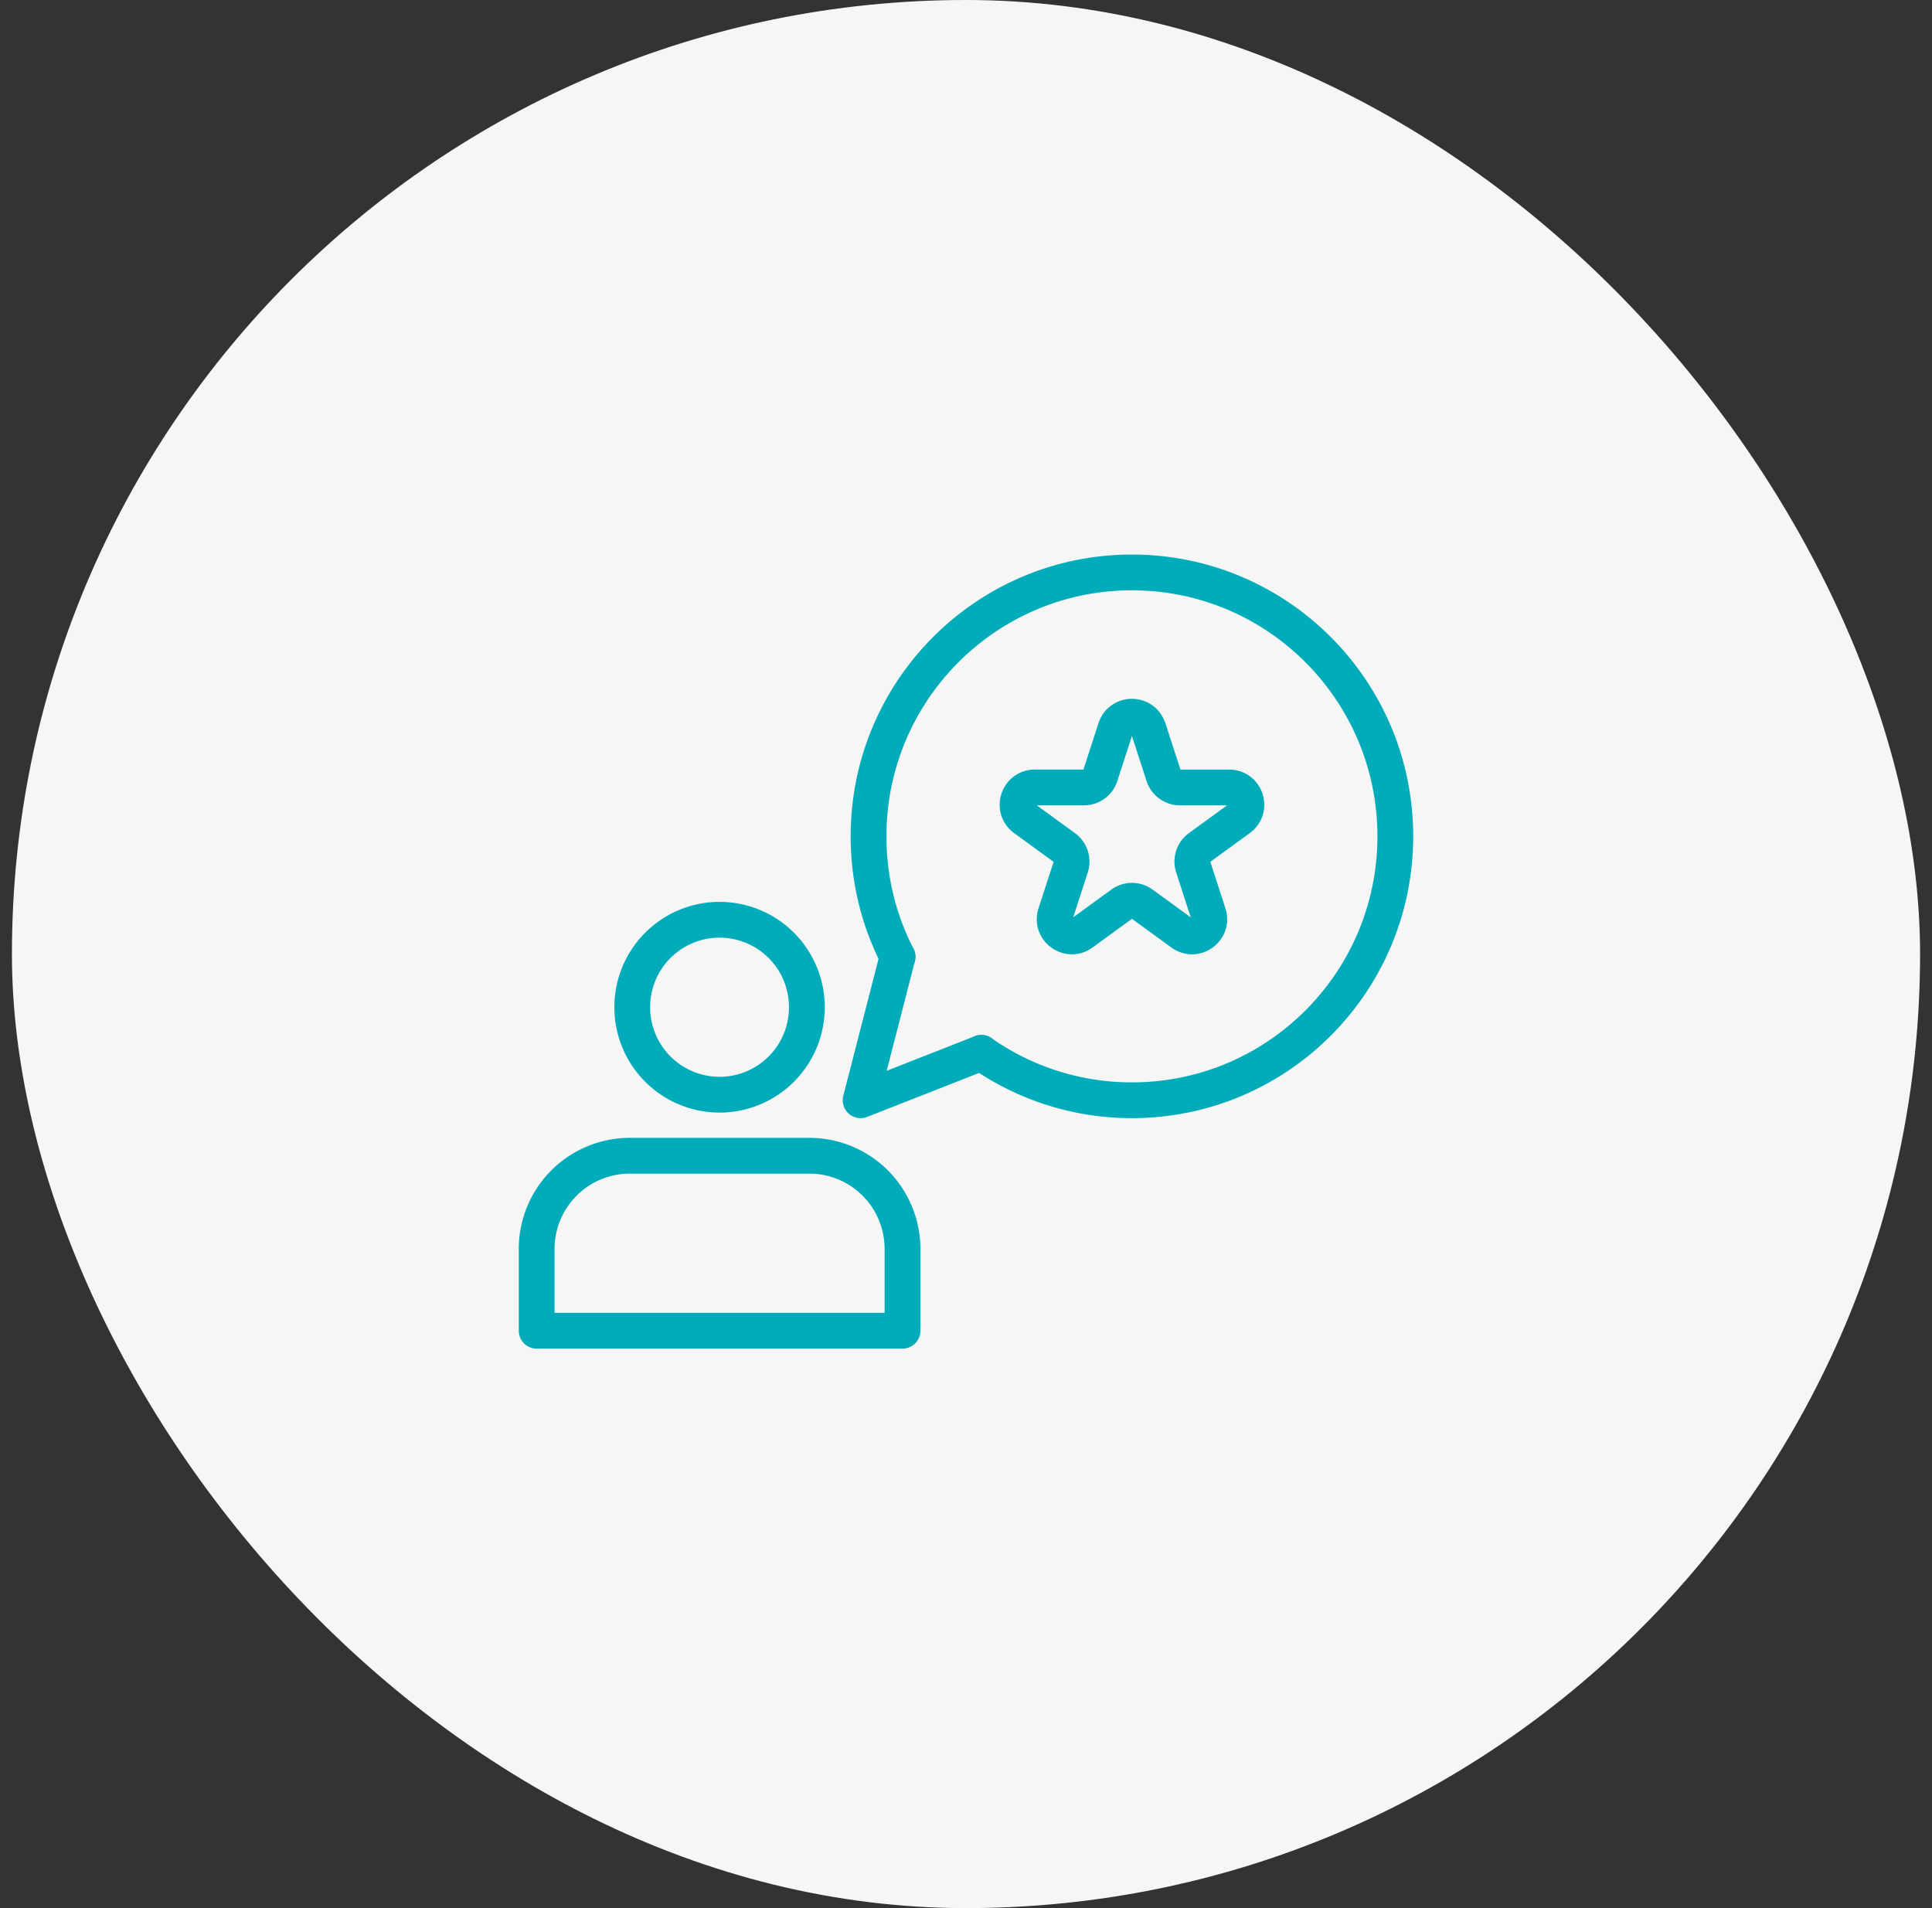
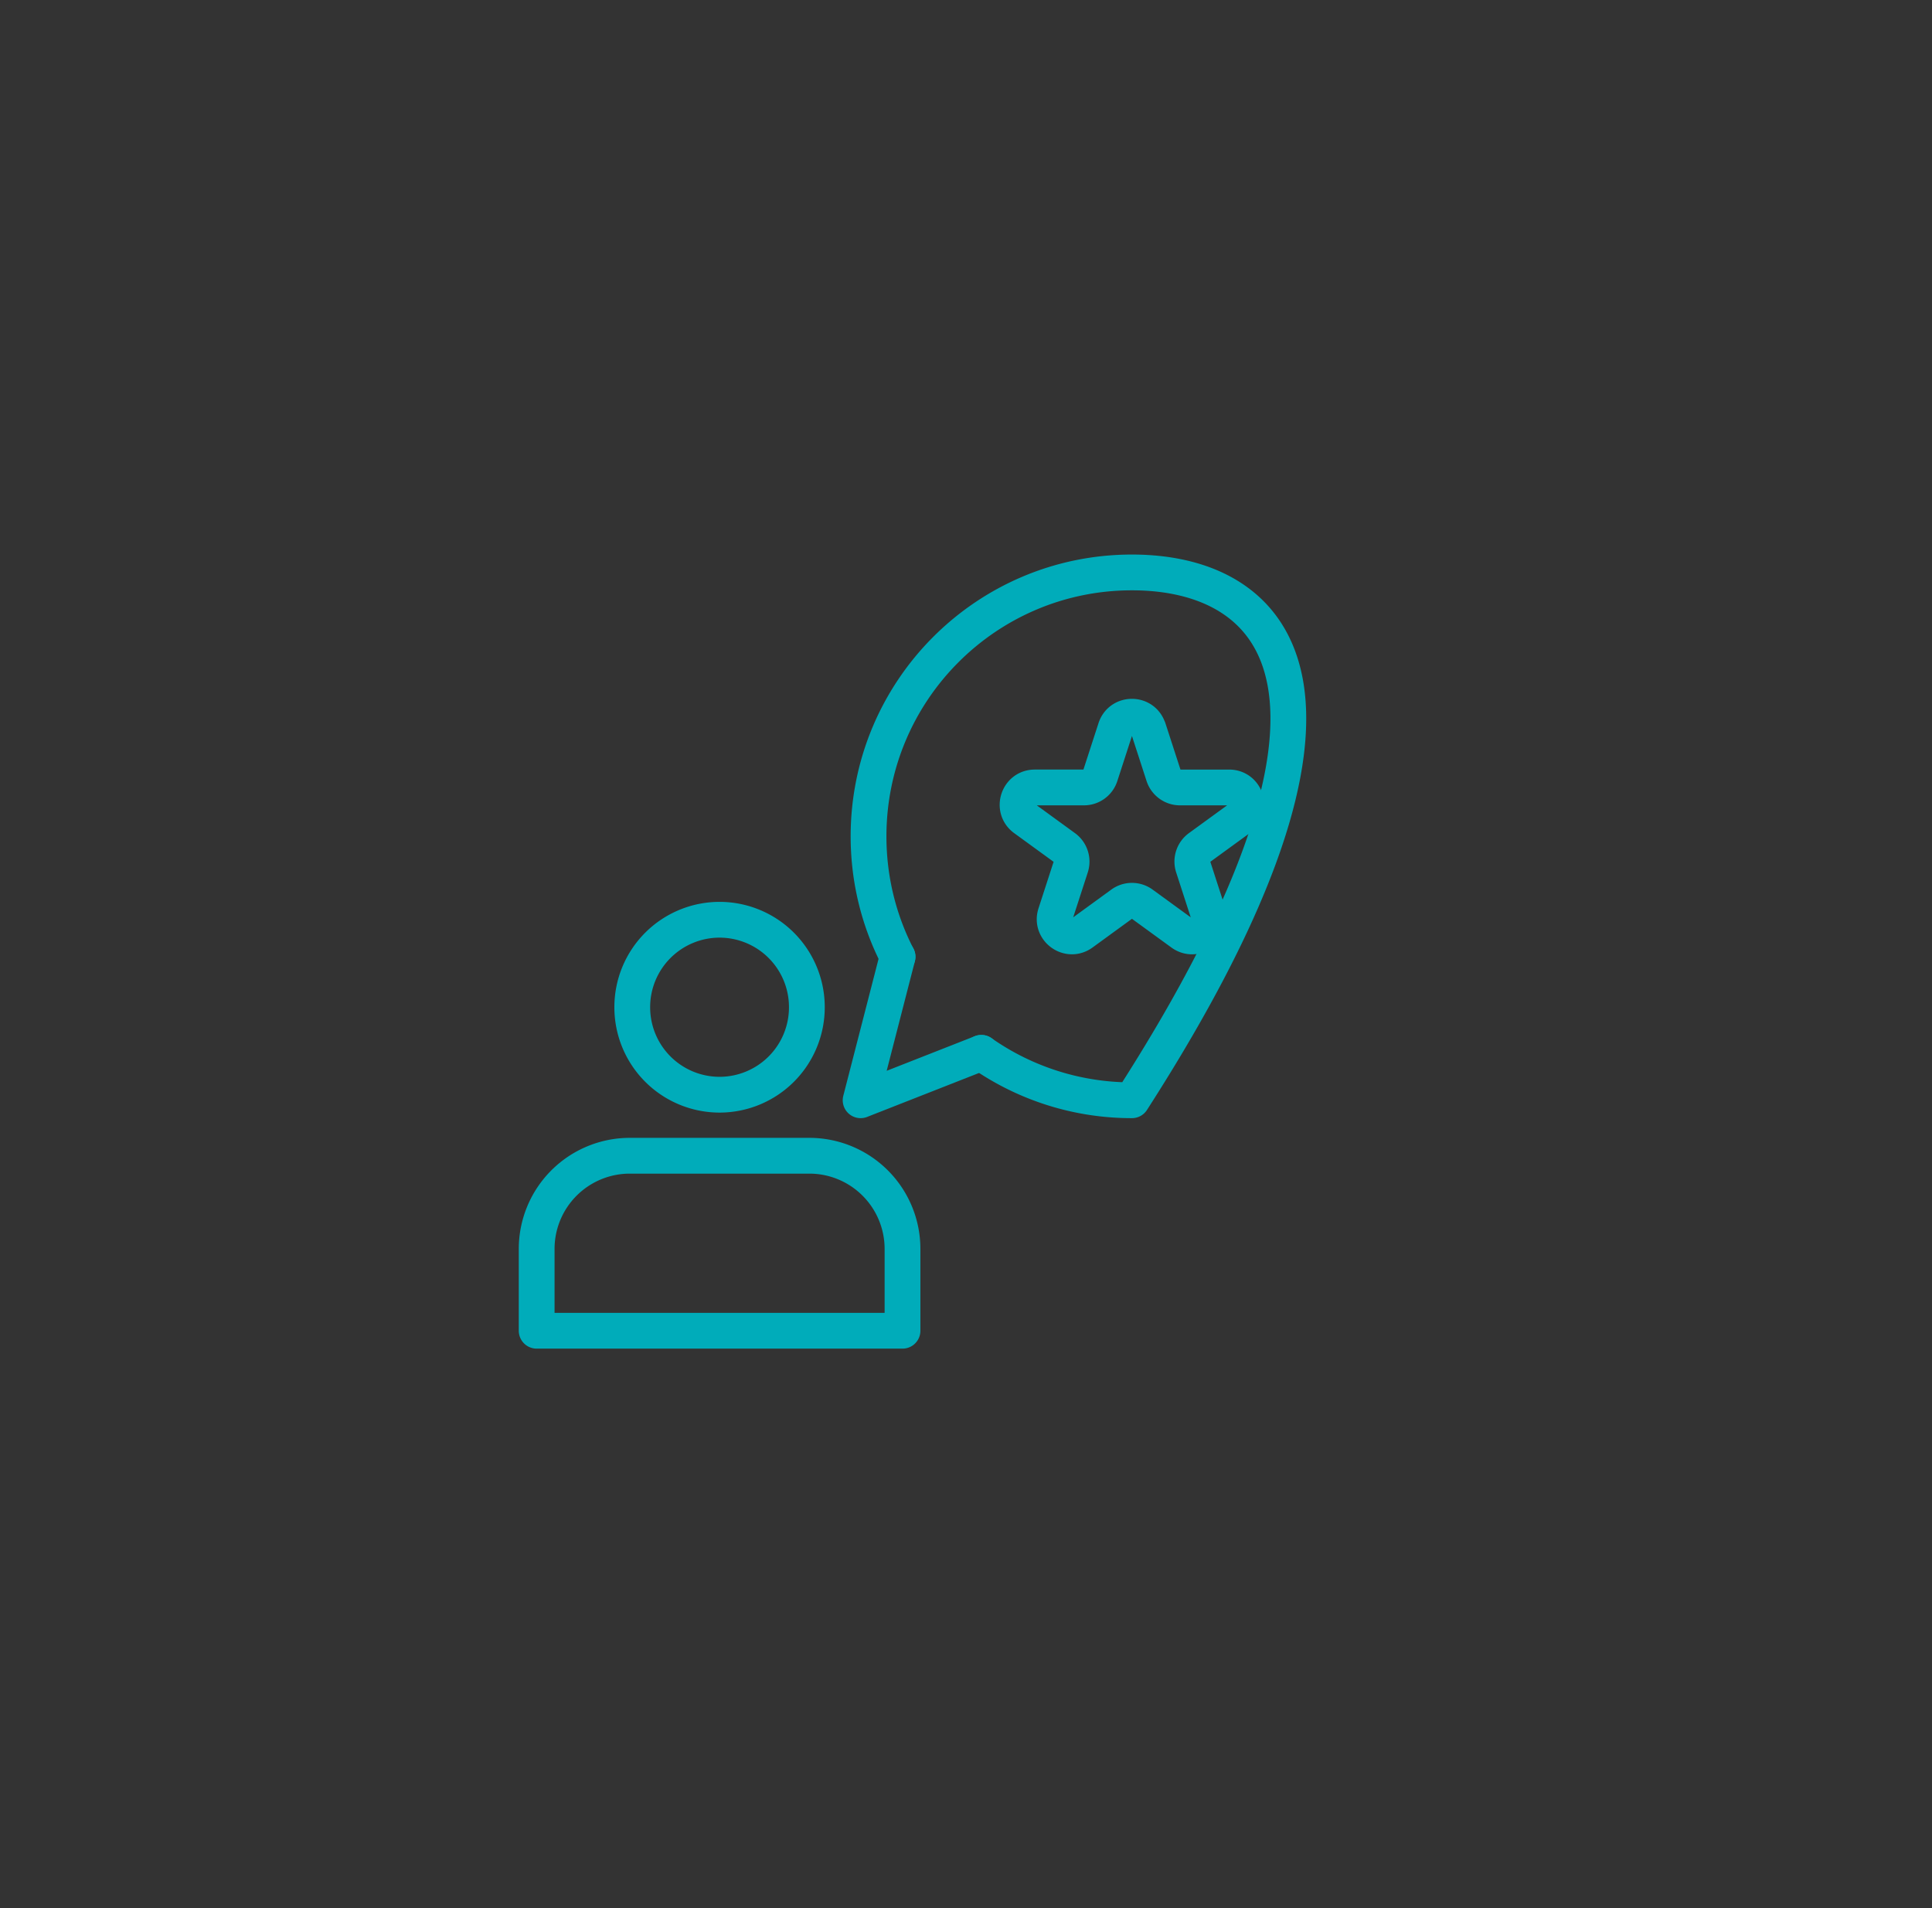
<svg xmlns="http://www.w3.org/2000/svg" width="81" height="80" viewBox="0 0 81 80" fill="none">
  <rect x="0" y="0" width="81" height="80" fill="#333333" stroke="none" />
-   <rect x=".5" width="80" height="80" rx="40" fill="#F6F6F6" />
-   <path d="M41.142 44.142a10.977 10.977 0 006.315 1.988c6.1 0 11.042-4.953 11.042-11.065C58.5 28.955 53.557 24 47.457 24c-6.099 0-11.043 4.954-11.043 11.065 0 1.82.438 3.536 1.215 5.049" stroke="#00ACBA" stroke-width="1.5" stroke-linecap="round" stroke-linejoin="round" />
+   <path d="M41.142 44.142a10.977 10.977 0 006.315 1.988C58.5 28.955 53.557 24 47.457 24c-6.099 0-11.043 4.954-11.043 11.065 0 1.82.438 3.536 1.215 5.049" stroke="#00ACBA" stroke-width="1.5" stroke-linecap="round" stroke-linejoin="round" />
  <path d="M41.143 44.142l-5.061 1.988 1.549-6.016m-7.463 5.783a3.663 3.663 0 003.66-3.668 3.663 3.663 0 00-3.66-3.667 3.663 3.663 0 00-3.66 3.667 3.663 3.663 0 003.66 3.668zm-3.767 2.559h7.536a3.907 3.907 0 013.901 3.91v3.427H22.5v-3.427a3.907 3.907 0 013.901-3.91zm21.745-17.907l.638 1.966c.097.297.375.5.686.5h2.062c.7 0 .99.896.423 1.308l-1.67 1.215a.723.723 0 00-.26.808l.637 1.966c.217.666-.544 1.22-1.11.807l-1.67-1.215a.72.72 0 00-.849 0l-1.669 1.215c-.565.412-1.326-.141-1.11-.807l.638-1.966a.726.726 0 00-.262-.808l-1.67-1.215c-.564-.412-.274-1.308.424-1.308h2.062a.718.718 0 00.685-.5l.638-1.966c.217-.666 1.156-.666 1.373 0h.004z" stroke="#00ACBA" stroke-width="1.5" stroke-linecap="round" stroke-linejoin="round" />
</svg>